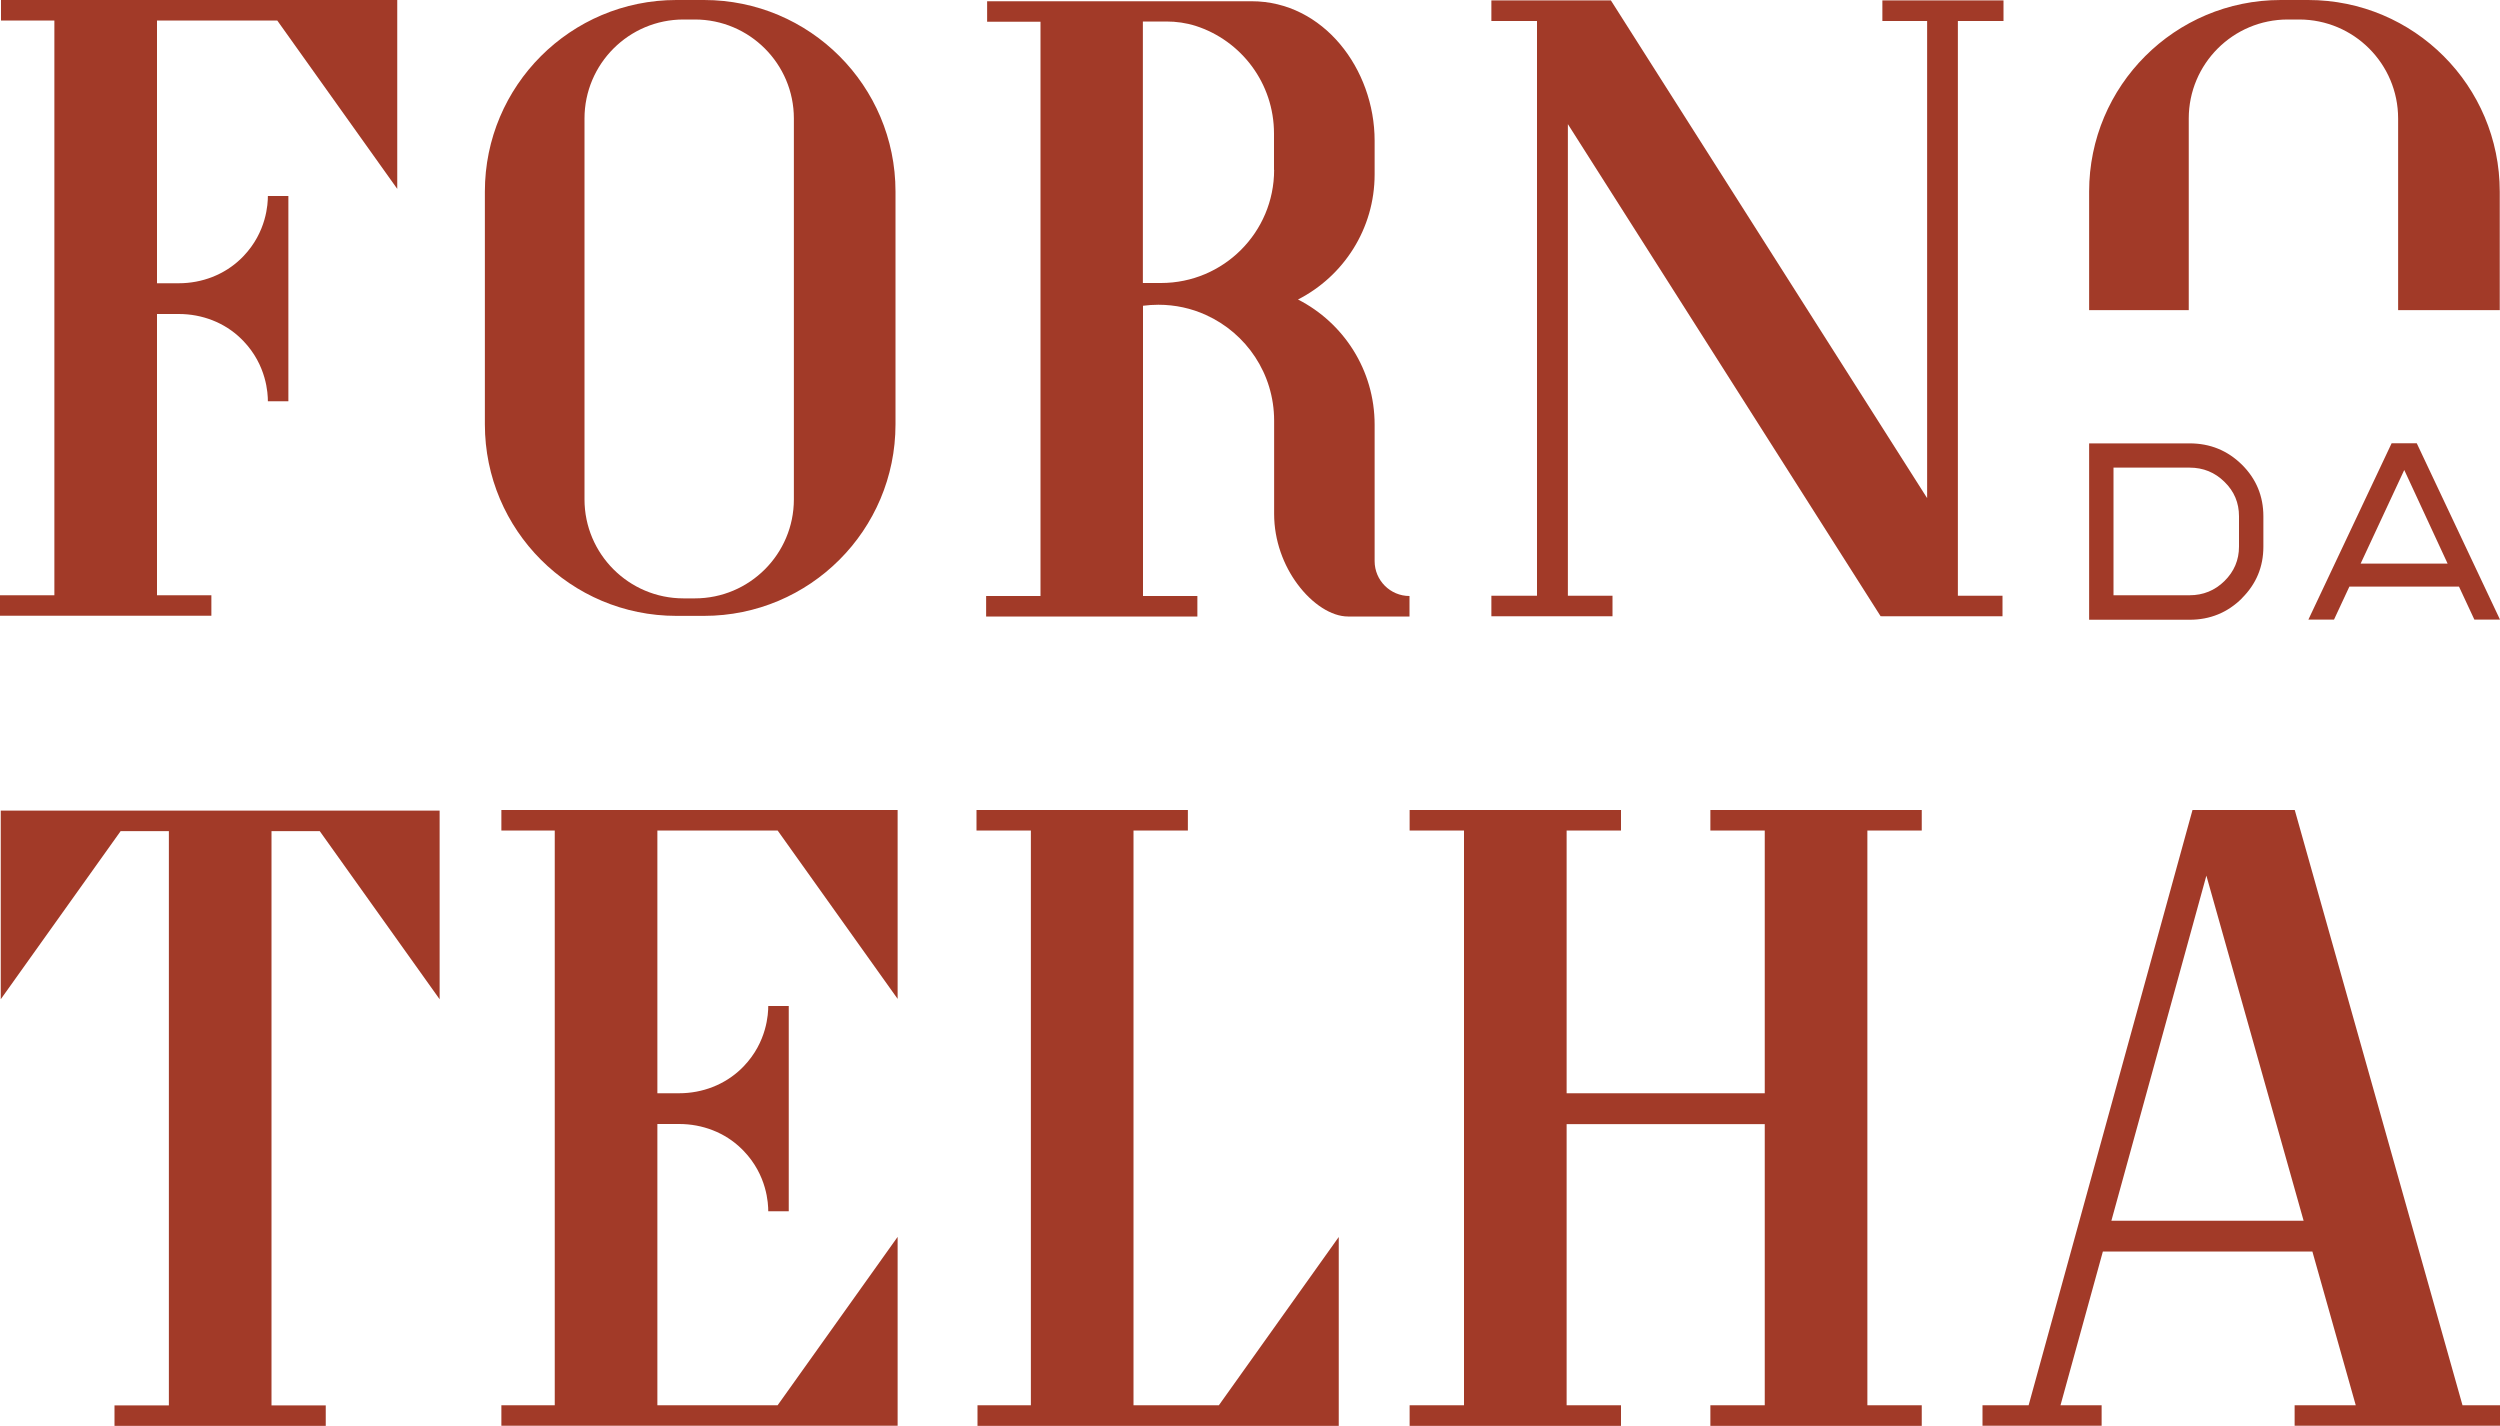
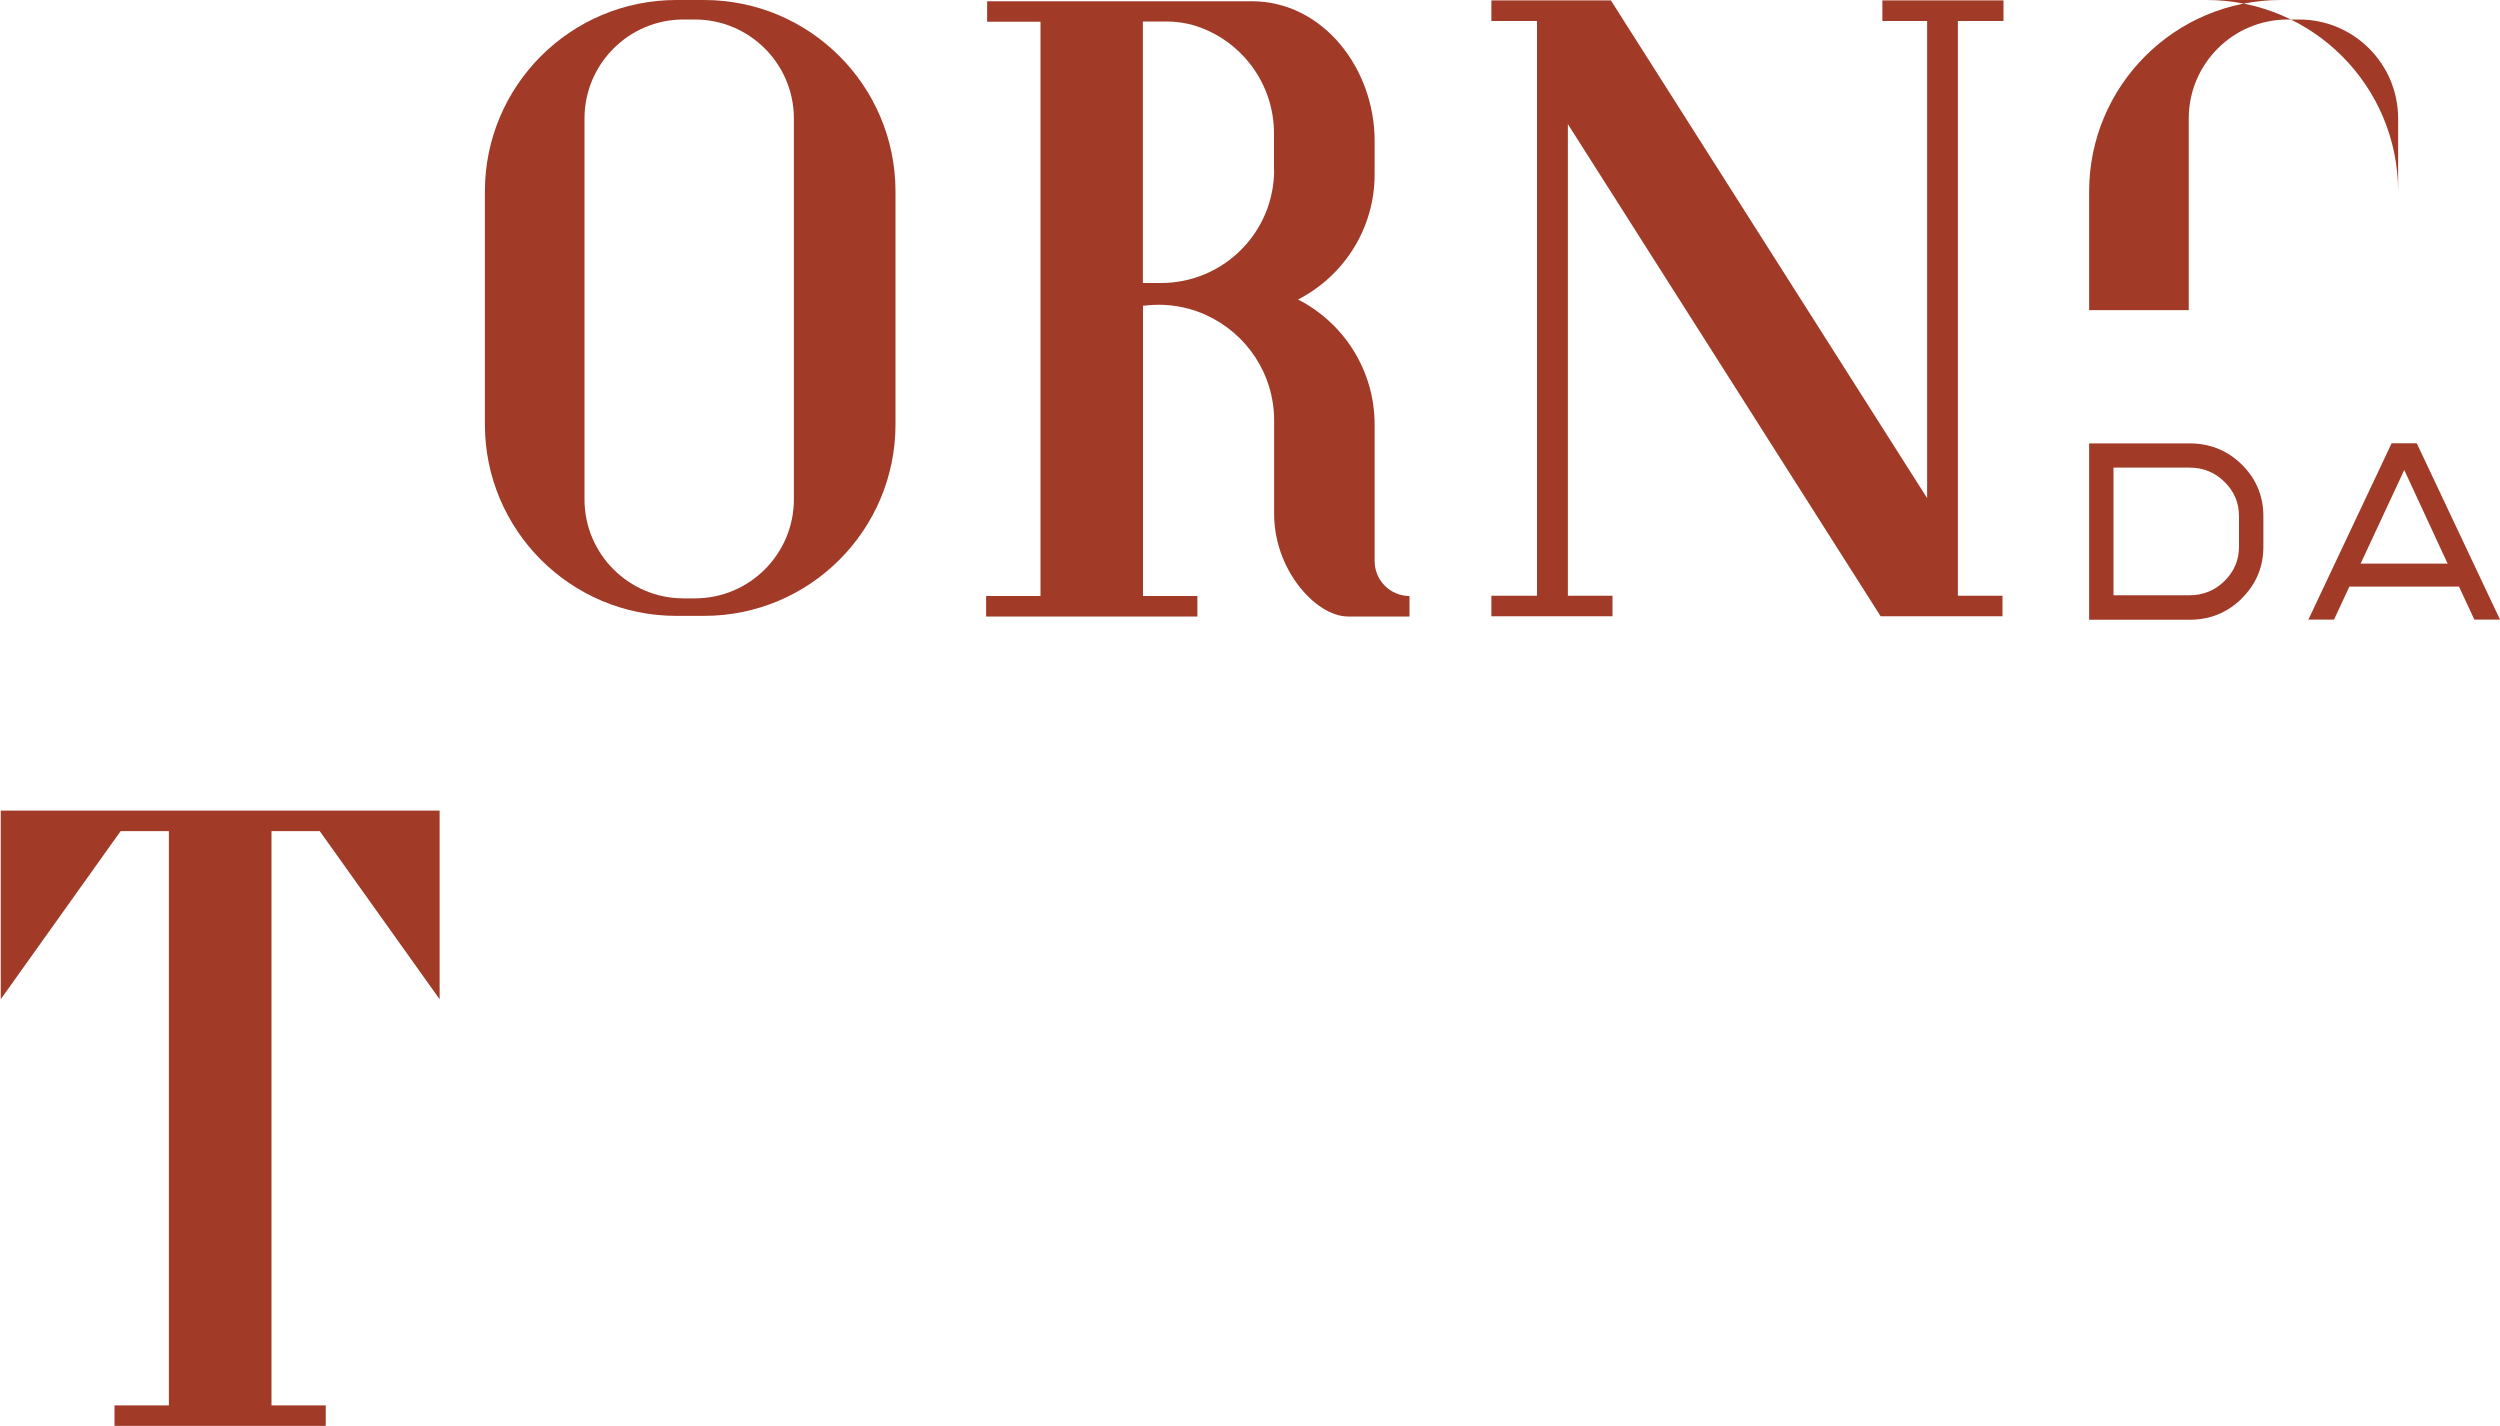
<svg xmlns="http://www.w3.org/2000/svg" id="Layer_2" data-name="Layer 2" viewBox="0 0 200 114.07">
  <defs>
    <style> .cls-1 { fill: #a23a28; stroke-width: 0px; } </style>
  </defs>
  <g id="Layer_1-2" data-name="Layer 1">
    <g>
-       <path class="cls-1" d="m184.67,0h-2.21c-8.47,0-15.33,6.86-15.33,15.33v9.48h7.97v-15.33c0-4.38,3.55-7.92,7.92-7.92h.91c4.38,0,7.92,3.55,7.92,7.92v15.33h8.13v-9.48c0-8.47-6.86-15.33-15.33-15.33Z" />
+       <path class="cls-1" d="m184.67,0h-2.21c-8.47,0-15.33,6.86-15.33,15.33v9.48h7.97v-15.33c0-4.38,3.55-7.92,7.92-7.92h.91c4.38,0,7.92,3.55,7.92,7.92v15.33v-9.48c0-8.47-6.86-15.33-15.33-15.33Z" />
      <path class="cls-1" d="m179.35,47.86c1.15-1.14,1.72-2.52,1.72-4.12v-2.43c0-1.62-.57-3-1.72-4.14-1.15-1.13-2.54-1.7-4.18-1.7h-8.04v14.11h8.04c1.63,0,3.03-.57,4.18-1.71Zm-10.27-10.45h6.09c1.09,0,2.02.38,2.79,1.14.78.76,1.16,1.68,1.16,2.75v2.43c0,1.07-.39,1.99-1.16,2.75-.77.76-1.71,1.14-2.79,1.14h-6.09v-10.22Z" />
      <path class="cls-1" d="m196.72,46.93l1.23,2.64h2.05l-6.66-14.11h-2.01l-6.66,14.11h2.05l1.23-2.64h8.78Zm-4.38-9.33l3.47,7.49h-6.96l3.49-7.49Z" />
      <path class="cls-1" d="m109.97,44.87v-10.9c0-4.37-2.49-8.15-6.13-10.01,3.64-1.86,6.13-5.65,6.13-10.01v-2.69c0-5.74-4.1-11.16-9.84-11.16h-21.16v1.64h4.27v45.94h-4.35v1.64h16.9v-1.64h-4.35v-23.22c.4-.05.81-.08,1.23-.08h0c1.36,0,2.65.29,3.81.82,3.22,1.46,5.45,4.69,5.45,8.45v7.46c0,2.16.77,4.14,1.86,5.61,1.18,1.6,2.73,2.6,4.05,2.6h4.92v-1.64c-1.54,0-2.79-1.25-2.79-2.79Zm-8.04-31.28c0,5-4.05,9.05-9.05,9.05h-1.45V1.72h1.88c.79,0,1.58.11,2.34.35,3.64,1.17,6.27,4.58,6.27,8.61v2.91Z" />
-       <path class="cls-1" d="m183.57,64.8h-8.17l-13.11,47.62h-3.69v1.64h9.53v-1.64h-3.29l3.39-12.3h16.76l3.47,12.3h-4.89v1.64h16.43v-1.64h-3l-13.42-47.62Zm-14.66,32.86l7.6-27.61,7.78,27.61h-15.39Z" />
-       <path class="cls-1" d="m40.11,66.44h4.27v45.98h-4.27v1.64h31.7v-15.11l-9.6,13.47h-9.62v-22.5h1.75c1.85,0,3.65.68,4.97,1.97.06.06.12.12.18.18,1.88,1.95,1.97,4.23,1.97,4.83h1.64v-16.42h-1.64c0,.6-.09,2.88-1.97,4.83-.06.06-.12.12-.18.18-1.33,1.29-3.13,1.97-4.97,1.97h-1.75v-21.02h9.62l9.6,13.47v-15.11h-31.7v1.64Z" />
-       <path class="cls-1" d="m16.91,47.62h-4.35v-22.5h1.75c1.85,0,3.65.68,4.97,1.97.06.06.12.12.18.18,1.88,1.95,1.97,4.23,1.97,4.83h1.64V15.68h-1.64c0,.6-.09,2.88-1.97,4.83-.06.06-.12.12-.18.18-1.33,1.29-3.13,1.97-4.97,1.97h-1.75V1.64h9.62l9.6,13.47V0H.08v1.64h4.27v45.98H0v1.64h16.91v-1.64Z" />
-       <polygon class="cls-1" points="136.83 66.44 141.18 66.44 141.18 87.46 125.33 87.46 125.33 66.44 129.68 66.44 129.68 64.8 112.77 64.8 112.77 66.44 117.12 66.44 117.12 112.42 112.77 112.42 112.77 114.07 129.68 114.07 129.68 112.42 125.33 112.42 125.33 89.93 141.18 89.93 141.18 112.42 136.83 112.42 136.83 114.07 153.74 114.07 153.74 112.42 149.39 112.42 149.39 66.44 153.74 66.44 153.74 64.8 136.83 64.8 136.83 66.44" />
-       <polygon class="cls-1" points="90.68 112.42 90.68 66.44 95.03 66.44 95.03 64.8 78.12 64.8 78.12 66.44 82.47 66.44 82.47 112.42 78.2 112.42 78.2 114.07 107.1 114.07 107.1 98.96 97.51 112.42 90.68 112.42" />
      <path class="cls-1" d="m54.11,49.27h2.21c8.46,0,15.32-6.86,15.32-15.32V15.32c0-8.46-6.86-15.32-15.32-15.32h-2.21c-8.46,0-15.32,6.86-15.32,15.32v18.63c0,8.46,6.86,15.32,15.32,15.32Zm-7.35-39.79c0-4.37,3.55-7.92,7.92-7.92h.91c4.37,0,7.92,3.55,7.92,7.92v30.47c0,4.37-3.55,7.92-7.92,7.92h-.91c-4.37,0-7.92-3.55-7.92-7.92V9.48Z" />
      <polygon class="cls-1" points="129 47.66 125.43 47.66 125.43 9.93 150.45 49.3 150.51 49.29 150.51 49.3 160.2 49.3 160.2 47.66 156.63 47.66 156.63 1.68 160.28 1.68 160.28 .03 150.59 .03 150.59 1.68 154.17 1.68 154.17 39.85 128.87 .03 119.39 .03 119.31 .03 119.31 1.68 119.39 1.68 122.96 1.68 122.96 47.66 119.31 47.66 119.31 49.3 129 49.3 129 47.66" />
      <polygon class="cls-1" points=".06 79.94 9.65 66.49 13.51 66.49 13.51 112.43 9.16 112.43 9.16 114.07 26.06 114.07 26.06 112.43 21.72 112.43 21.72 66.49 25.58 66.49 35.17 79.94 35.17 64.85 .06 64.85 .06 79.94" />
    </g>
  </g>
</svg>